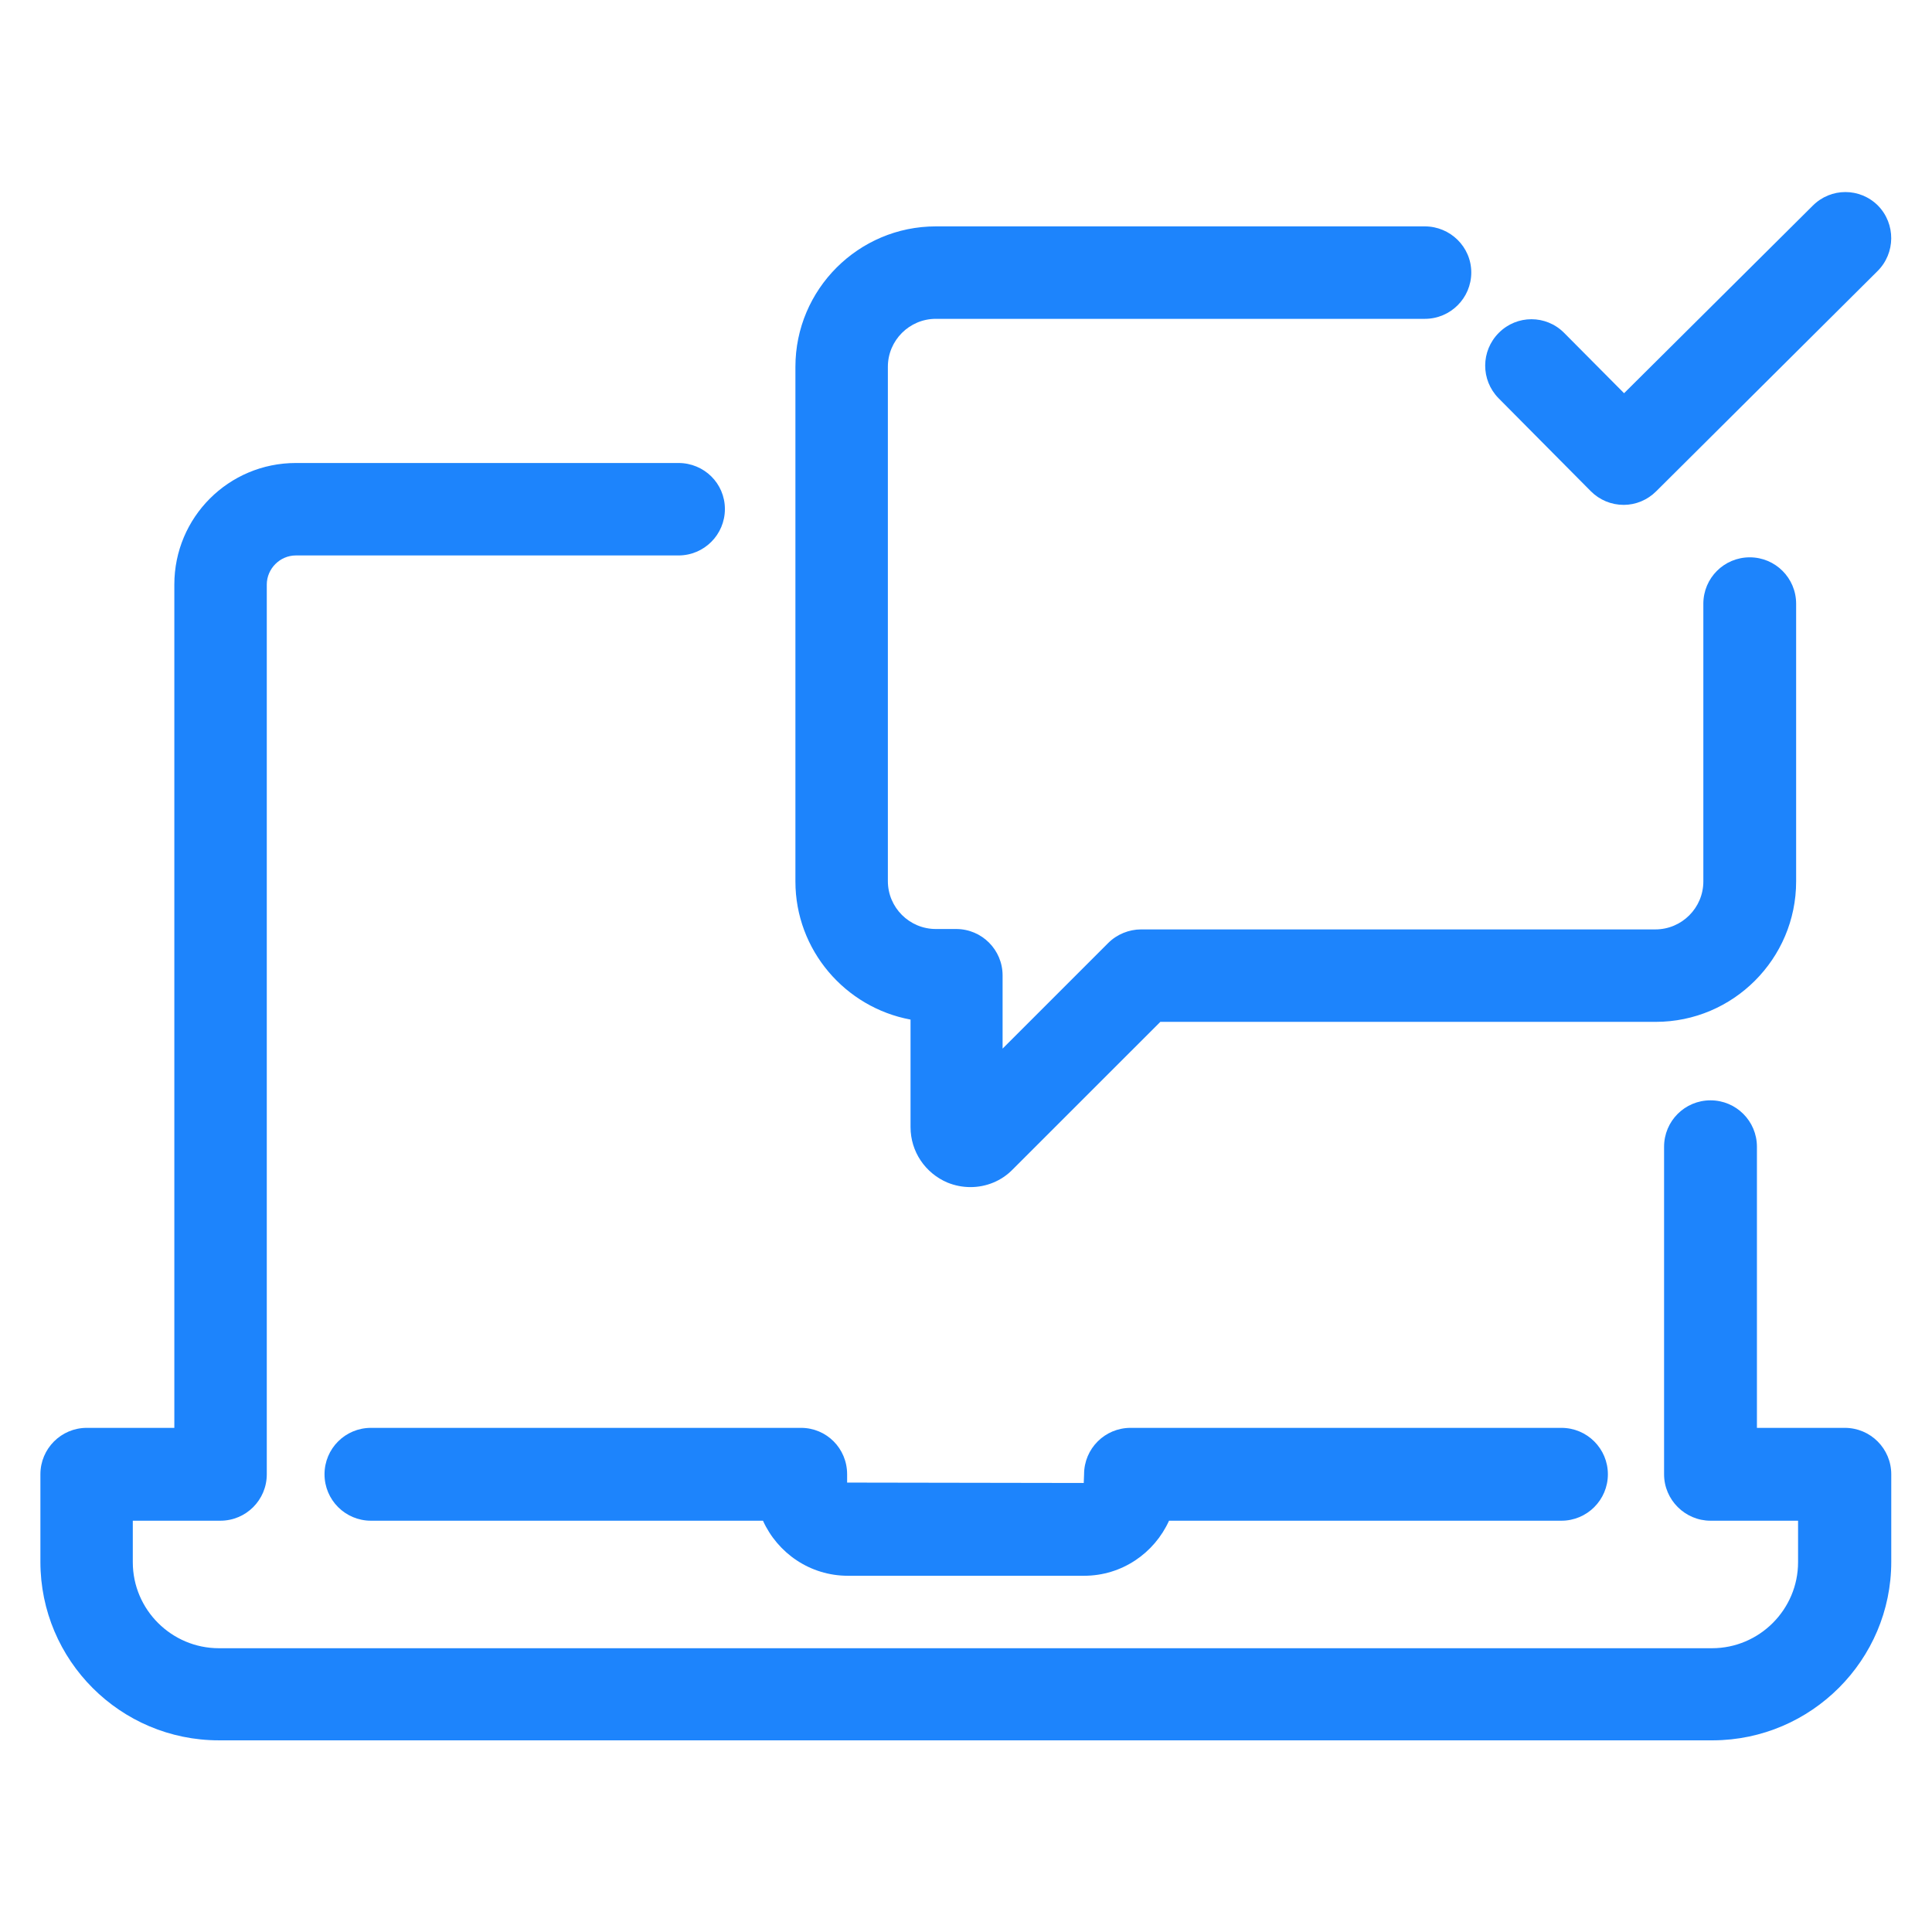
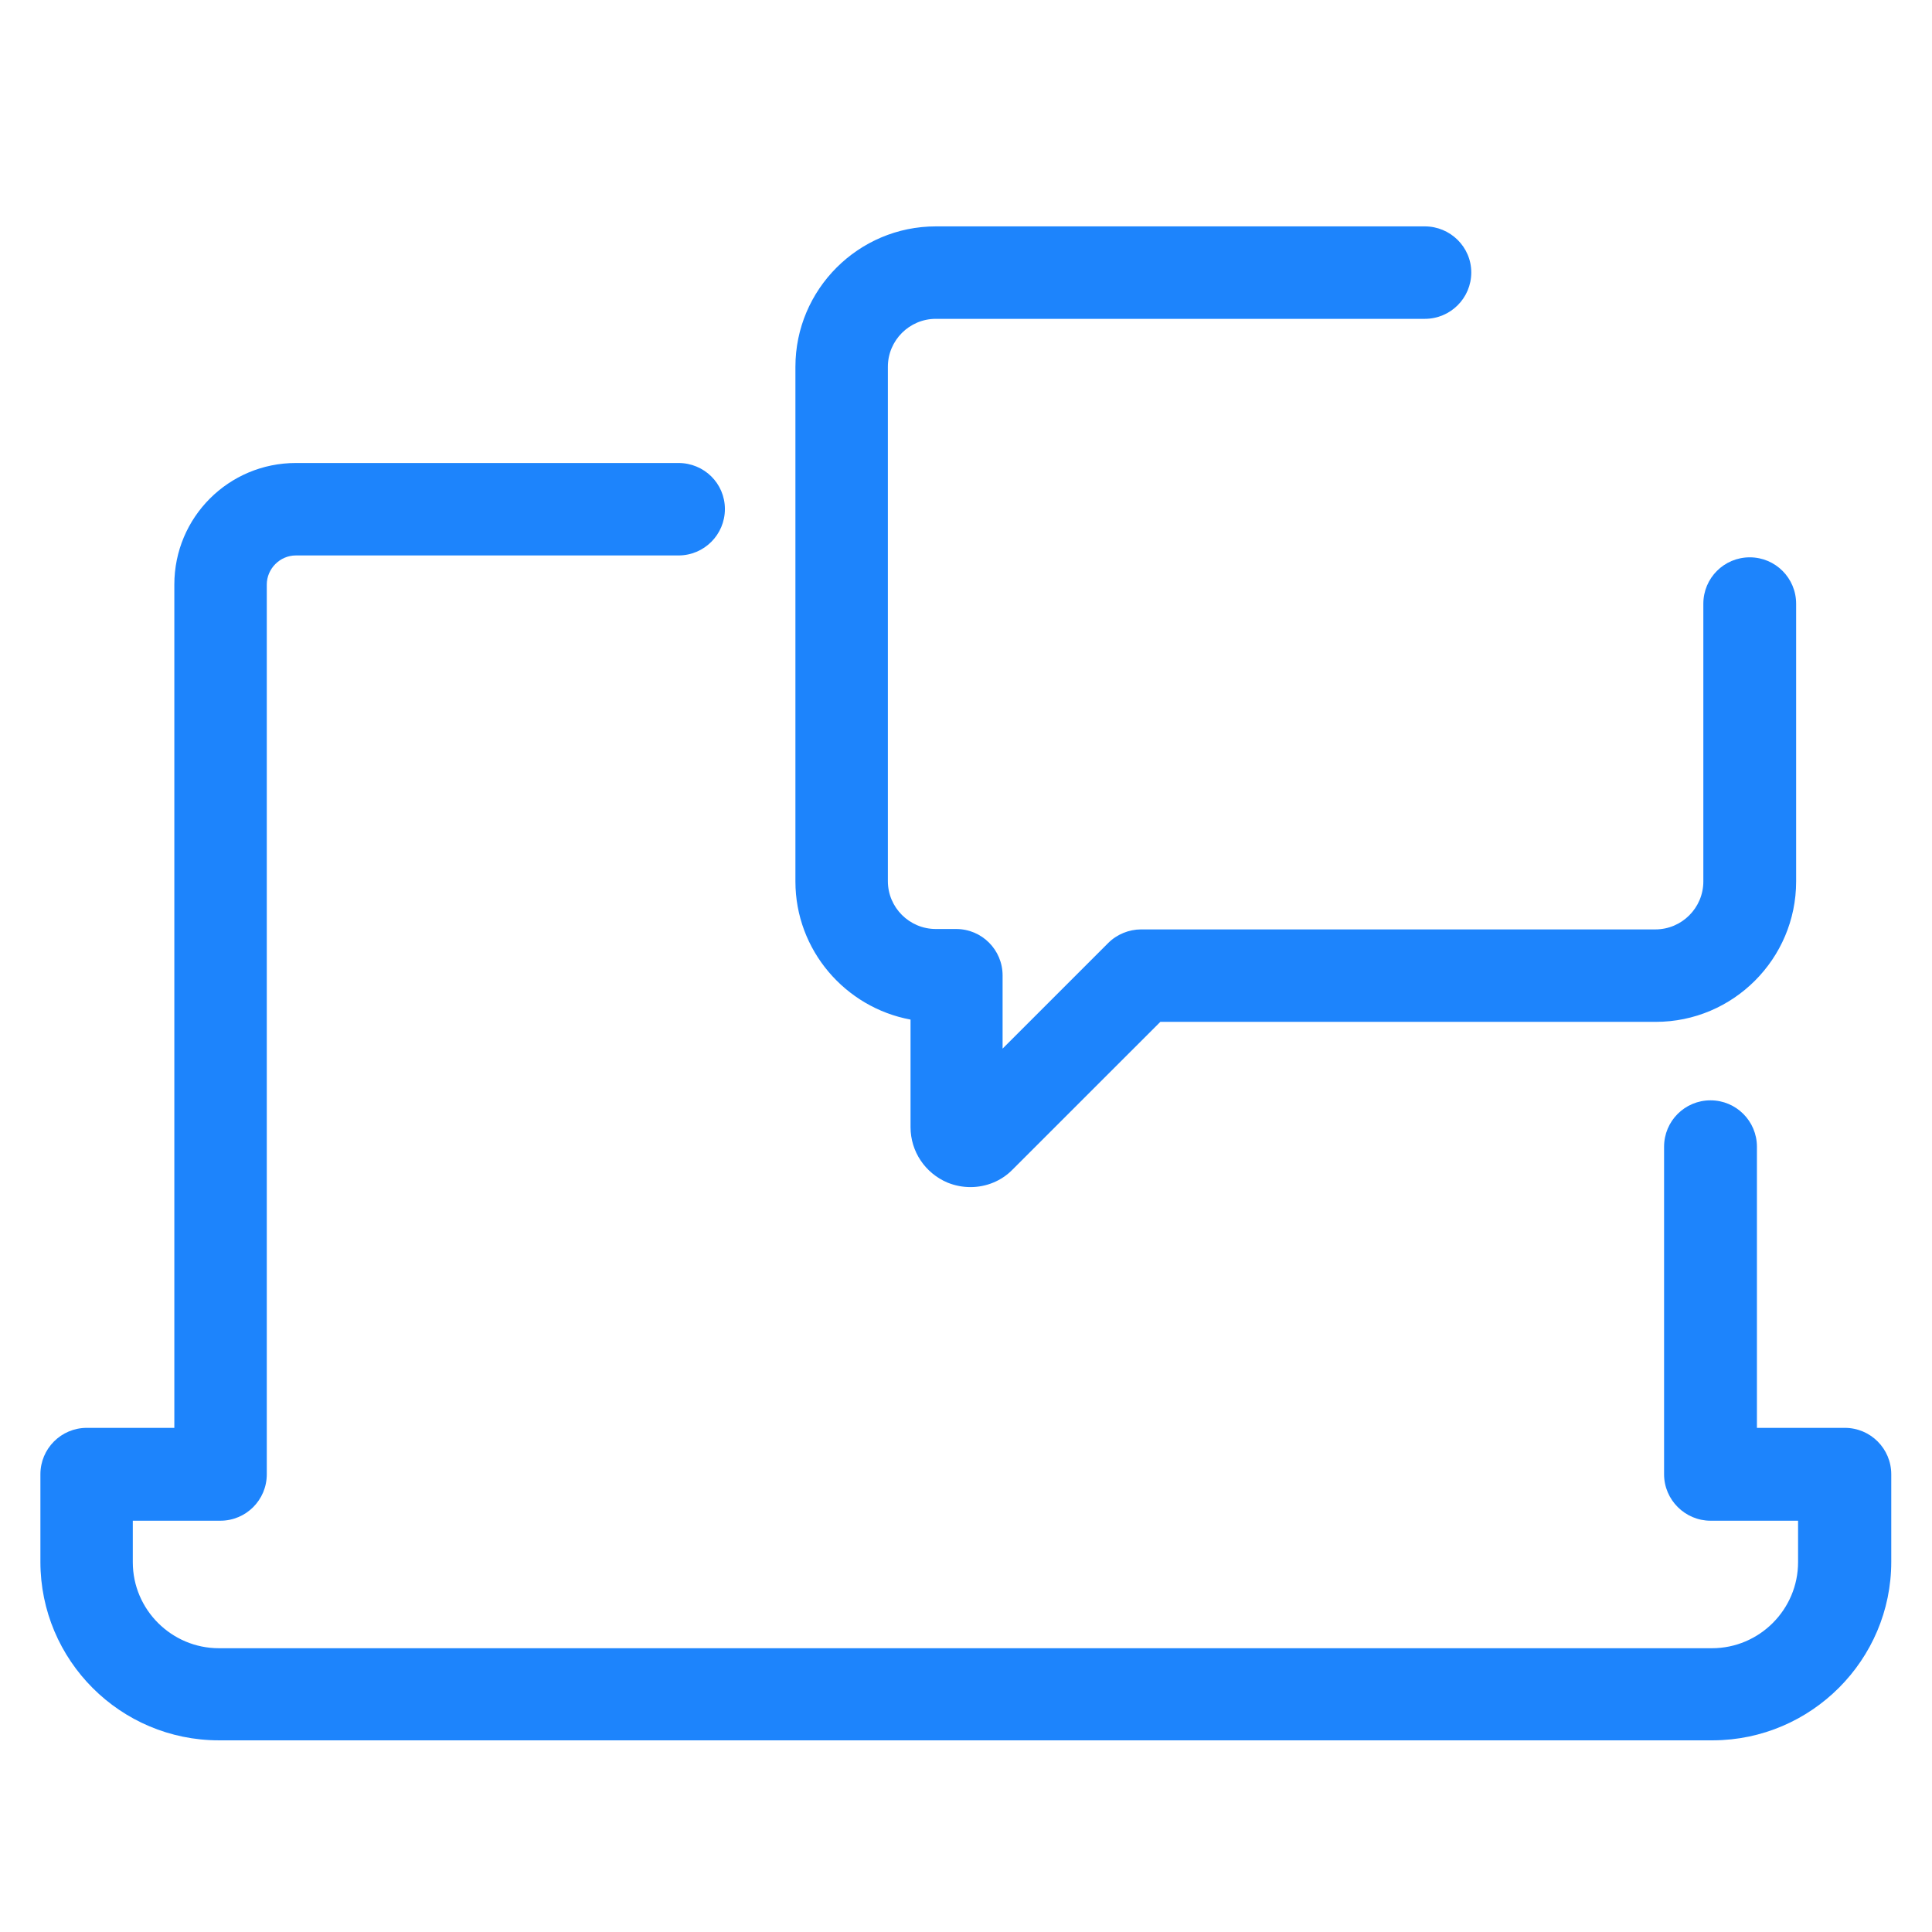
<svg xmlns="http://www.w3.org/2000/svg" width="34" height="34" viewBox="0 0 34 34" fill="none">
-   <path d="M14.098 25.128H6.528C6.076 25.128 5.711 25.493 5.711 25.945C5.711 26.396 6.076 26.762 6.528 26.762H13.427C13.686 27.333 14.257 27.731 14.921 27.731H19.078C19.743 27.731 20.314 27.333 20.573 26.762H27.479C27.93 26.762 28.296 26.396 28.296 25.945C28.296 25.493 27.93 25.128 27.479 25.128H19.895C19.444 25.128 19.078 25.493 19.078 25.945L19.072 26.098L14.908 26.091V25.945C14.908 25.487 14.543 25.128 14.098 25.128Z" fill="#1D84FC" />
-   <path d="M33.283 27.486V25.945C33.283 25.494 32.918 25.128 32.466 25.128H30.919V20.181C30.919 19.729 30.553 19.364 30.102 19.364C29.65 19.364 29.285 19.729 29.285 20.181V25.945C29.285 26.397 29.657 26.762 30.102 26.762H31.643V27.492C31.643 28.322 30.965 29.006 30.128 29.006H3.852C3.021 29.006 2.337 28.329 2.337 27.492V26.762H3.878C4.33 26.762 4.695 26.397 4.695 25.945V10.287C4.695 10.008 4.927 9.775 5.206 9.775H11.94C12.391 9.775 12.757 9.41 12.757 8.958C12.757 8.507 12.391 8.148 11.94 8.148H5.206C4.024 8.148 3.068 9.104 3.068 10.287V25.128H1.527C1.076 25.128 0.711 25.494 0.711 25.945V27.486C0.711 29.219 2.118 30.627 3.852 30.627H30.148C31.875 30.62 33.283 29.212 33.283 27.486Z" fill="#1D84FC" />
-   <path d="M33.05 3.619C32.732 3.3 32.22 3.3 31.902 3.619L28.581 6.92L27.525 5.857C27.207 5.538 26.695 5.538 26.377 5.857C26.058 6.176 26.058 6.687 26.37 7.006L27.997 8.646C28.15 8.799 28.355 8.885 28.575 8.885C28.787 8.885 28.993 8.799 29.146 8.646L33.037 4.775C33.362 4.456 33.362 3.938 33.05 3.619Z" fill="#1D84FC" />
+   <path d="M33.283 27.486V25.945C33.283 25.494 32.918 25.128 32.466 25.128H30.919V20.181C30.919 19.729 30.553 19.364 30.102 19.364C29.65 19.364 29.285 19.729 29.285 20.181V25.945C29.285 26.397 29.657 26.762 30.102 26.762H31.643V27.492C31.643 28.322 30.965 29.006 30.128 29.006H3.852C3.021 29.006 2.337 28.329 2.337 27.492V26.762H3.878C4.33 26.762 4.695 26.397 4.695 25.945V10.287C4.695 10.008 4.927 9.775 5.206 9.775H11.94C12.391 9.775 12.757 9.41 12.757 8.958C12.757 8.507 12.391 8.148 11.94 8.148H5.206C4.024 8.148 3.068 9.104 3.068 10.287V25.128H1.527C1.076 25.128 0.711 25.494 0.711 25.945V27.486C0.711 29.219 2.118 30.627 3.852 30.627H30.148C31.875 30.62 33.283 29.212 33.283 27.486" fill="#1D84FC" />
  <path d="M31.609 15.512V10.625C31.609 10.173 31.244 9.808 30.793 9.808C30.341 9.808 29.976 10.173 29.976 10.625V15.512C29.976 15.977 29.597 16.356 29.132 16.356H20.081C19.869 16.356 19.656 16.442 19.503 16.595L17.644 18.454V17.166C17.644 16.715 17.279 16.349 16.827 16.349H16.469C16.004 16.349 15.625 15.971 15.625 15.506V6.455C15.625 5.99 16.004 5.611 16.469 5.611H25.075C25.526 5.611 25.892 5.246 25.892 4.795C25.892 4.343 25.52 3.984 25.075 3.984H16.469C15.107 3.984 13.998 5.093 13.998 6.455V15.512C13.998 16.721 14.875 17.73 16.024 17.943V19.835C16.024 20.267 16.283 20.646 16.675 20.812C16.807 20.865 16.94 20.891 17.08 20.891C17.352 20.891 17.624 20.785 17.823 20.579L20.42 17.983H29.139C30.5 17.983 31.609 16.874 31.609 15.512Z" fill="#1D84FC" />
</svg>